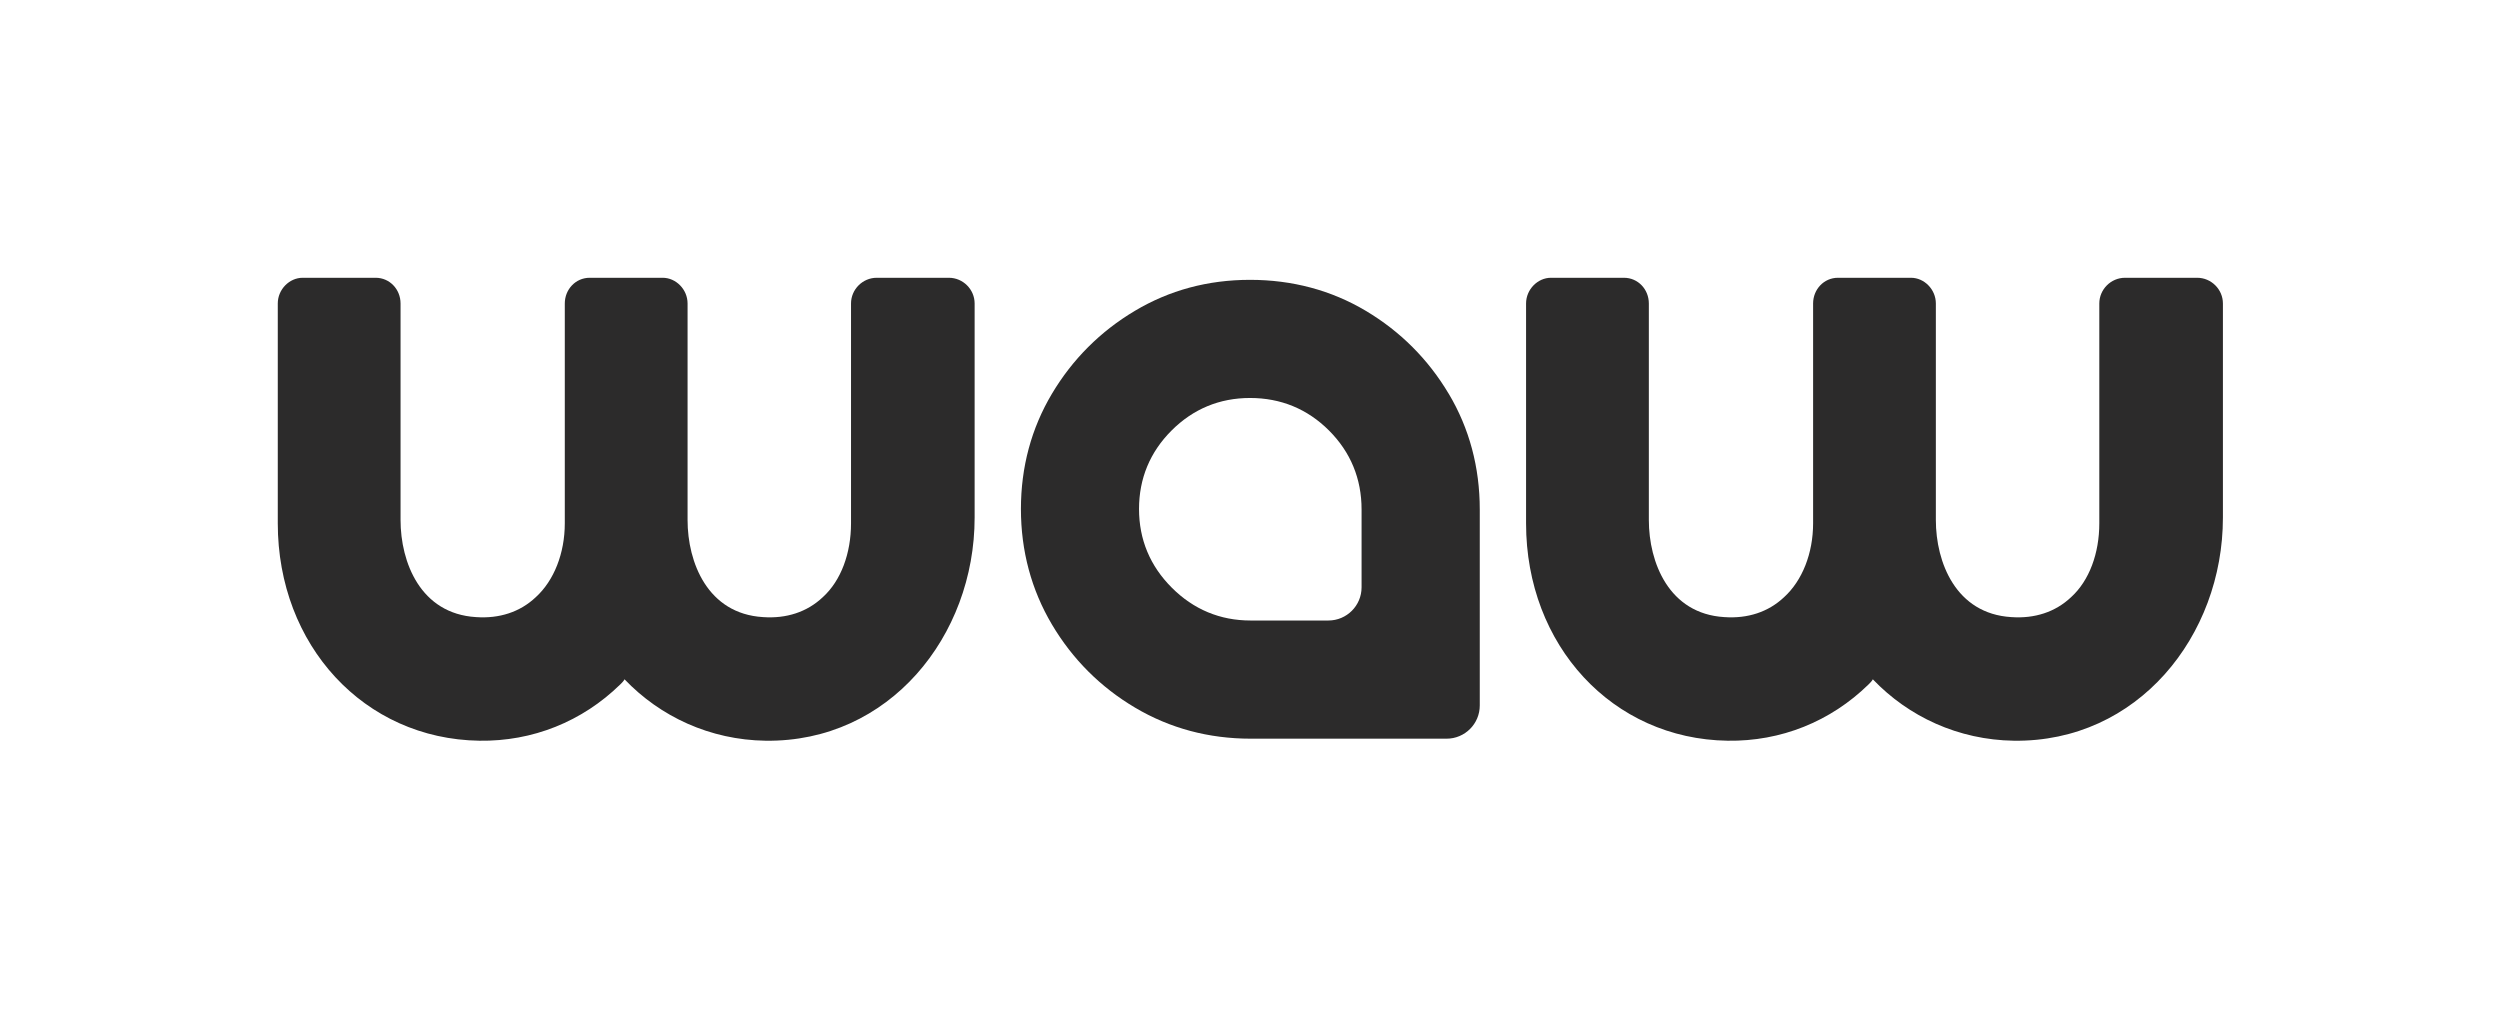
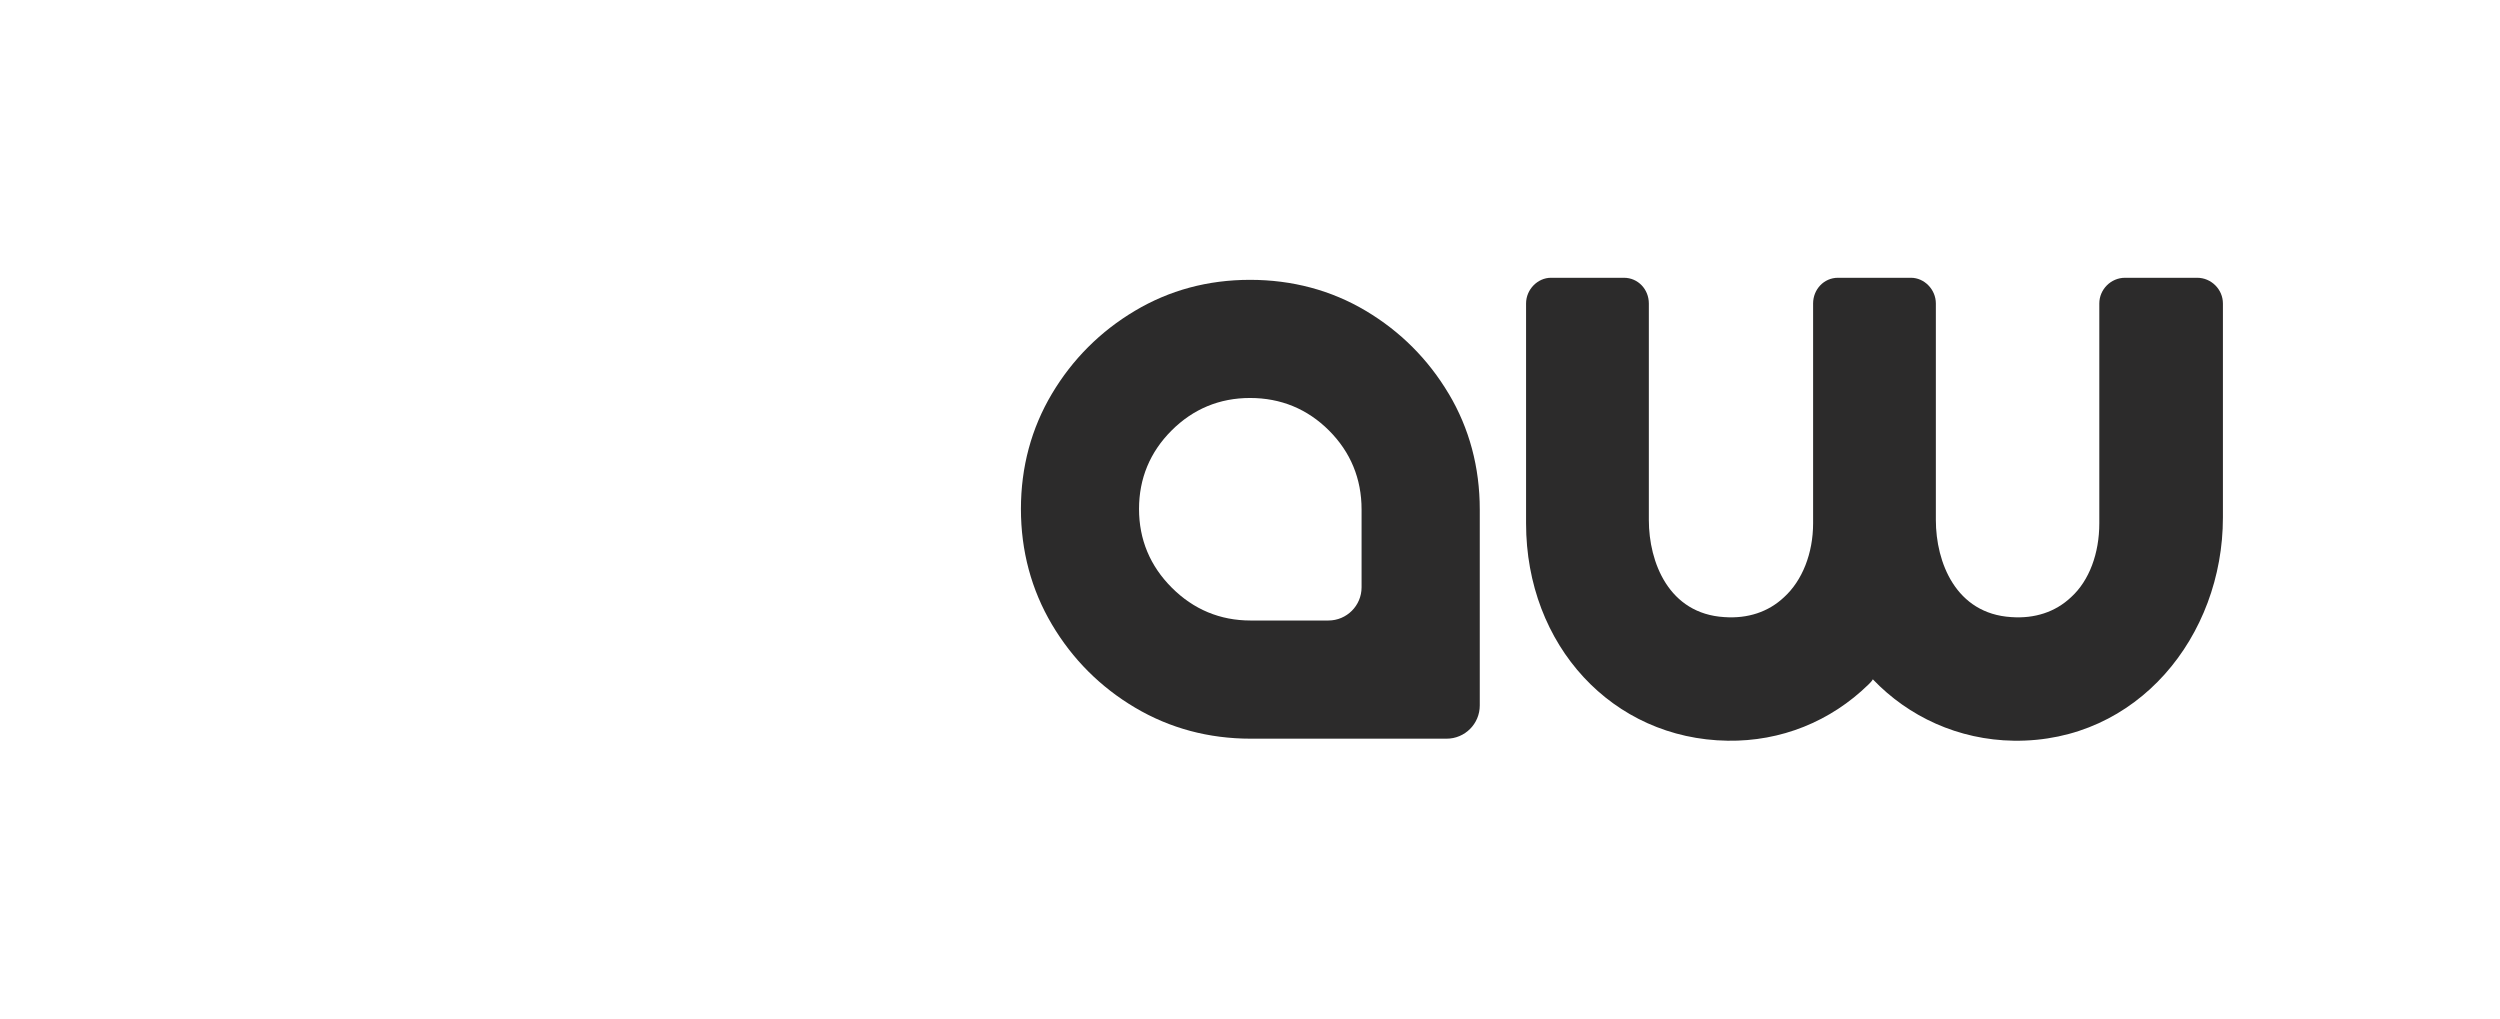
<svg xmlns="http://www.w3.org/2000/svg" width="108" height="44" viewBox="0 0 108 44" fill="none">
-   <path d="M42.104 13.111V22.358C42.104 27.483 38.413 32.07 33.073 31.999C30.671 31.964 28.521 30.959 26.98 29.346C26.945 29.418 26.873 29.49 26.801 29.562C25.153 31.175 23.002 32.034 20.709 31.999C15.727 31.926 12 27.876 12 22.608V13.111C12 12.502 12.502 12 13.075 12H16.229C16.838 12 17.304 12.502 17.304 13.111V22.465C17.304 24.292 18.164 26.515 20.565 26.659C21.568 26.73 22.464 26.443 23.146 25.798C23.934 25.081 24.399 23.899 24.399 22.609V13.111C24.399 12.503 24.866 12 25.474 12H28.628C29.202 12 29.703 12.502 29.703 13.111V22.465C29.703 24.292 30.564 26.515 32.964 26.659C33.968 26.73 34.863 26.443 35.545 25.798C36.334 25.081 36.764 23.899 36.764 22.609V13.111C36.764 12.503 37.265 12 37.875 12H40.992C41.601 12 42.104 12.502 42.104 13.111Z" fill="#2C2B2B" />
  <path d="M62.584 17.01C61.698 15.52 60.492 14.315 59.003 13.428C57.51 12.539 55.826 12.089 54.001 12.089C52.176 12.089 50.517 12.54 49.025 13.429C47.535 14.316 46.33 15.522 45.443 17.011C44.554 18.504 44.104 20.178 44.104 21.988C44.104 23.796 44.554 25.477 45.443 26.977C46.33 28.474 47.539 29.685 49.038 30.572C50.538 31.461 52.217 31.911 54.028 31.911H62.492C63.284 31.911 63.926 31.269 63.926 30.477V22.012C63.926 20.188 63.476 18.504 62.586 17.011L62.584 17.01ZM54.002 17.193C55.333 17.193 56.48 17.666 57.414 18.599C58.346 19.532 58.82 20.68 58.82 22.01V25.372C58.82 26.164 58.178 26.806 57.386 26.806H54.024C52.708 26.806 51.563 26.329 50.623 25.389C49.682 24.45 49.206 23.305 49.206 21.989C49.206 20.672 49.679 19.531 50.611 18.599C51.544 17.666 52.685 17.193 54.001 17.193H54.002Z" fill="#2C2B2B" />
  <path d="M96.03 13.111V22.358C96.03 27.483 92.339 32.07 86.999 31.999C84.597 31.964 82.447 30.959 80.906 29.346C80.871 29.418 80.799 29.49 80.727 29.562C79.079 31.175 76.928 32.034 74.635 31.999C69.653 31.927 65.926 27.877 65.926 22.61V13.111C65.926 12.503 66.428 12 67.001 12H70.155C70.765 12 71.23 12.502 71.23 13.111V22.465C71.23 24.292 72.091 26.515 74.491 26.659C75.494 26.73 76.39 26.443 77.072 25.798C77.861 25.081 78.326 23.899 78.326 22.609V13.111C78.326 12.503 78.792 12 79.4 12H82.555C83.128 12 83.629 12.502 83.629 13.111V22.465C83.629 24.292 84.49 26.515 86.891 26.659C87.894 26.73 88.79 26.443 89.471 25.798C90.26 25.081 90.69 23.899 90.69 22.609V13.111C90.69 12.503 91.191 12 91.801 12H94.919C95.527 12 96.03 12.502 96.03 13.111Z" fill="#2C2B2B" />
</svg>